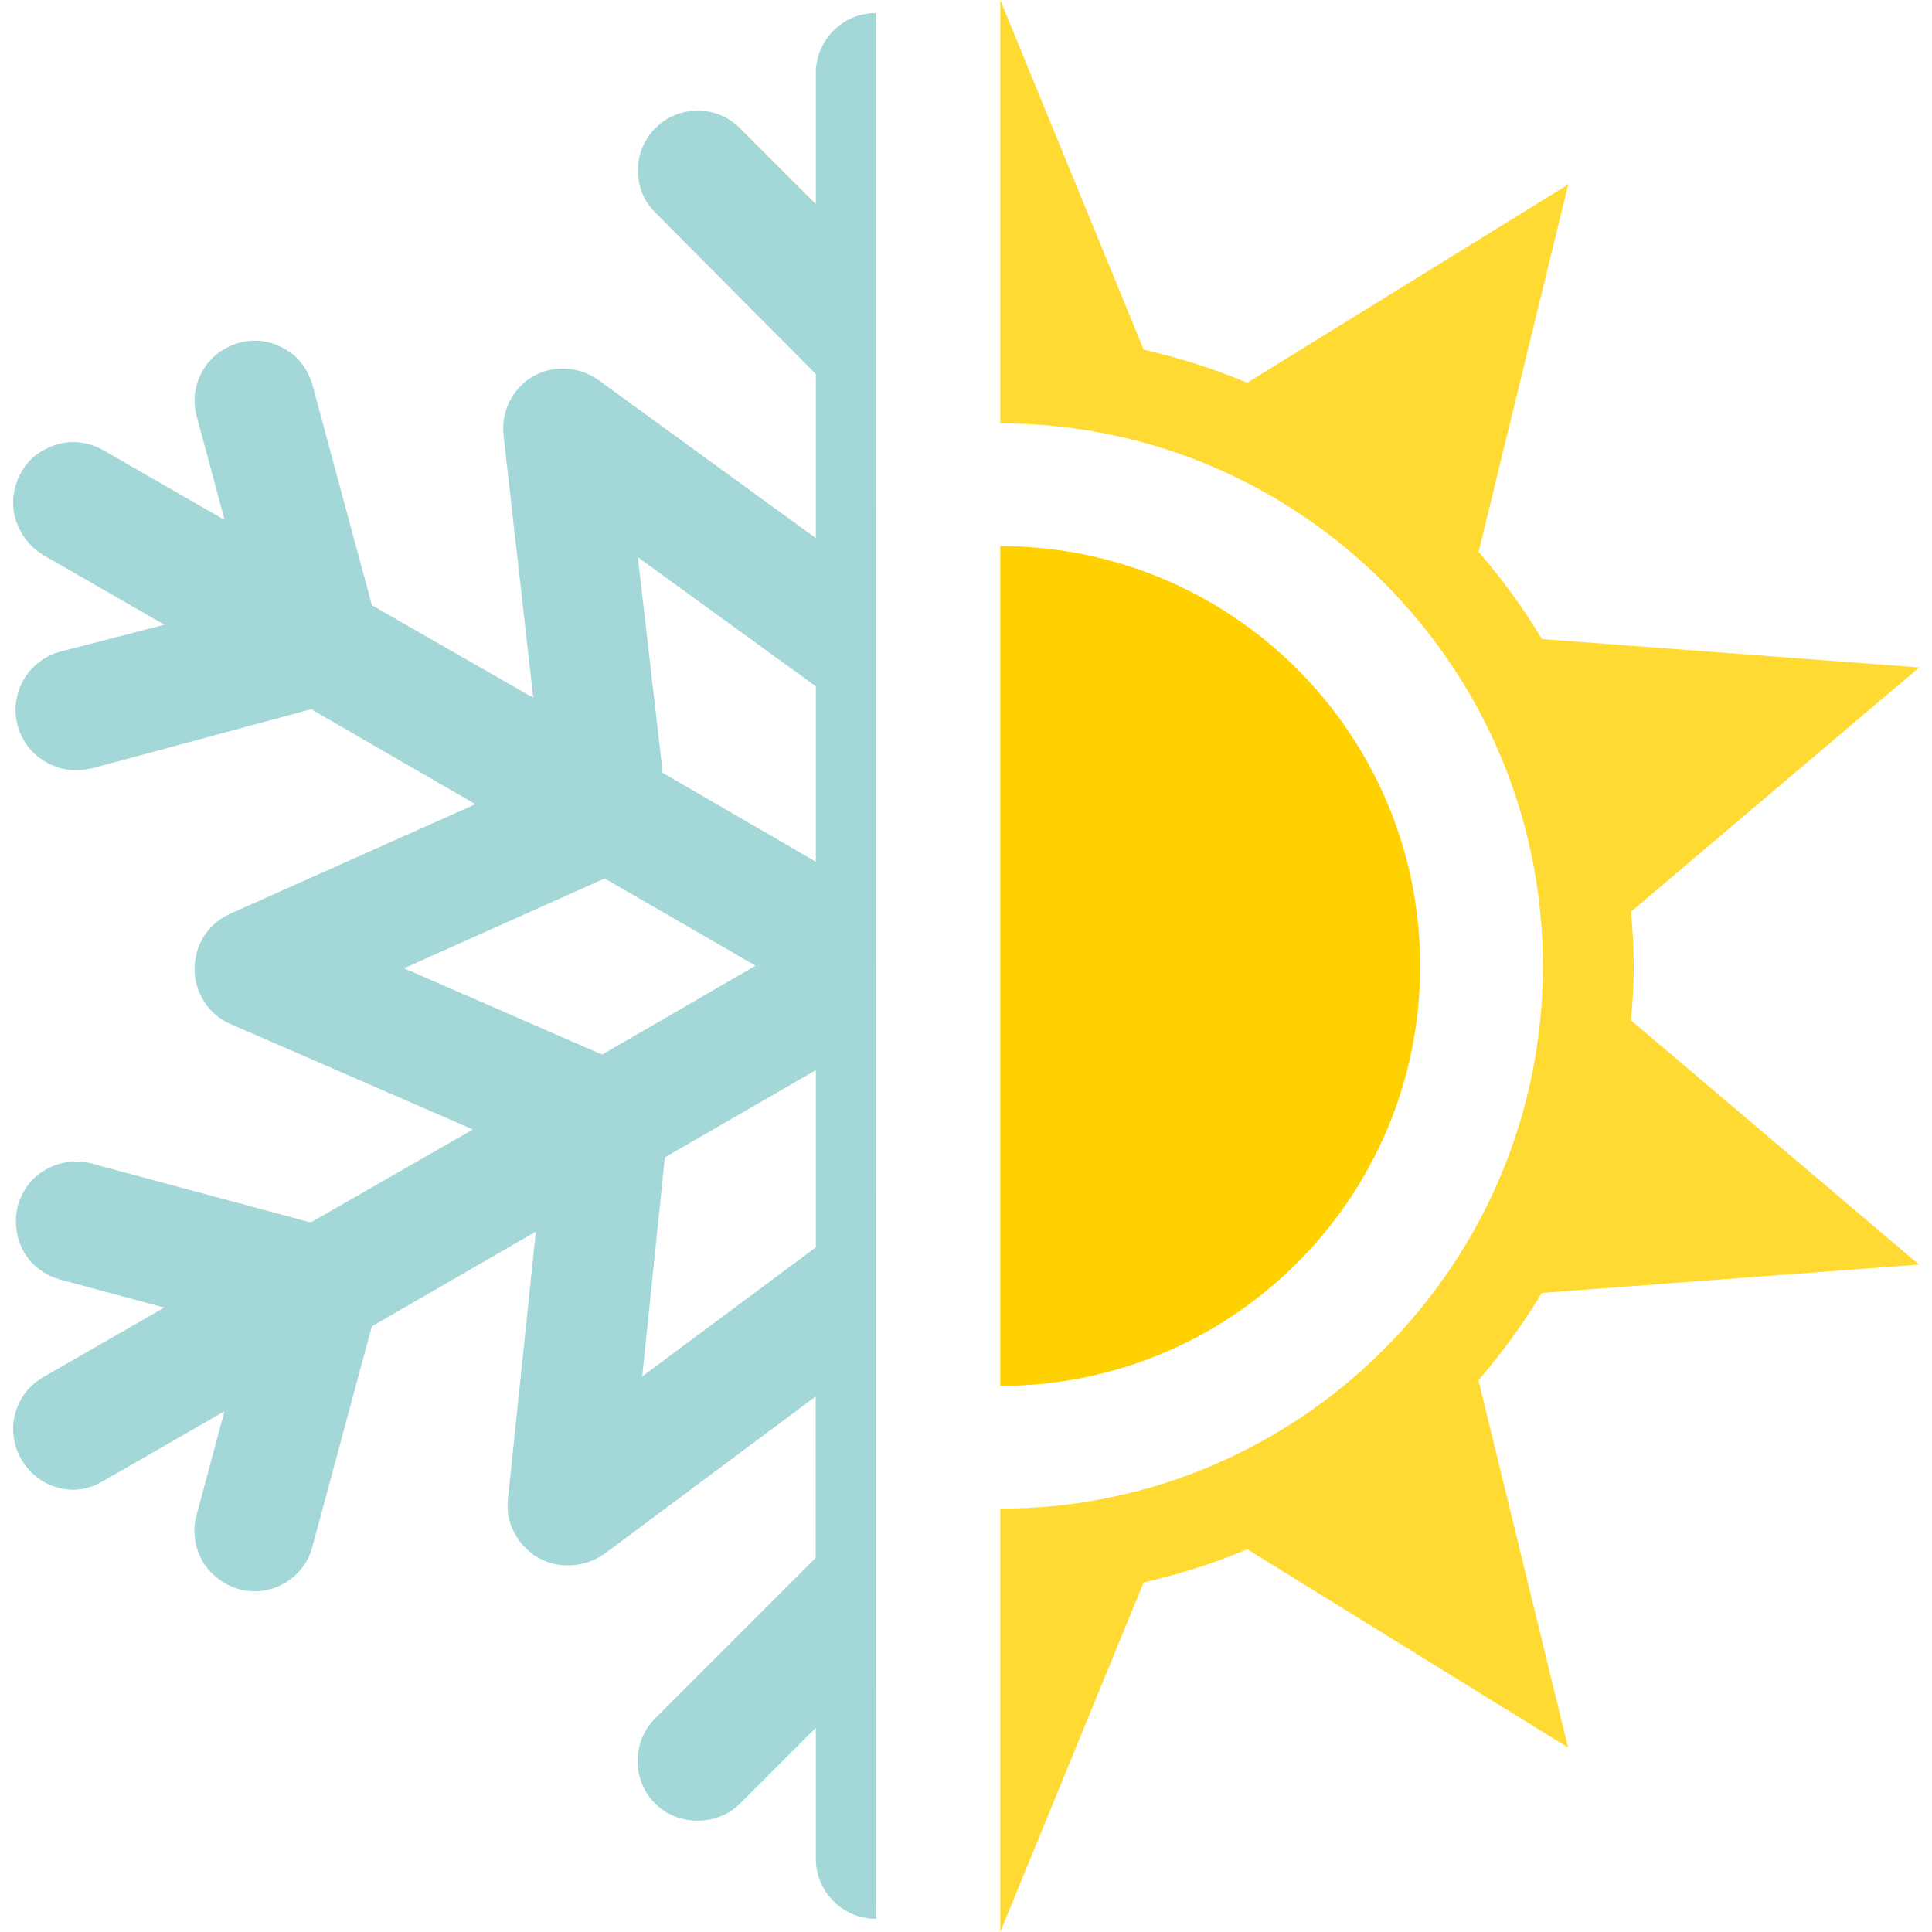
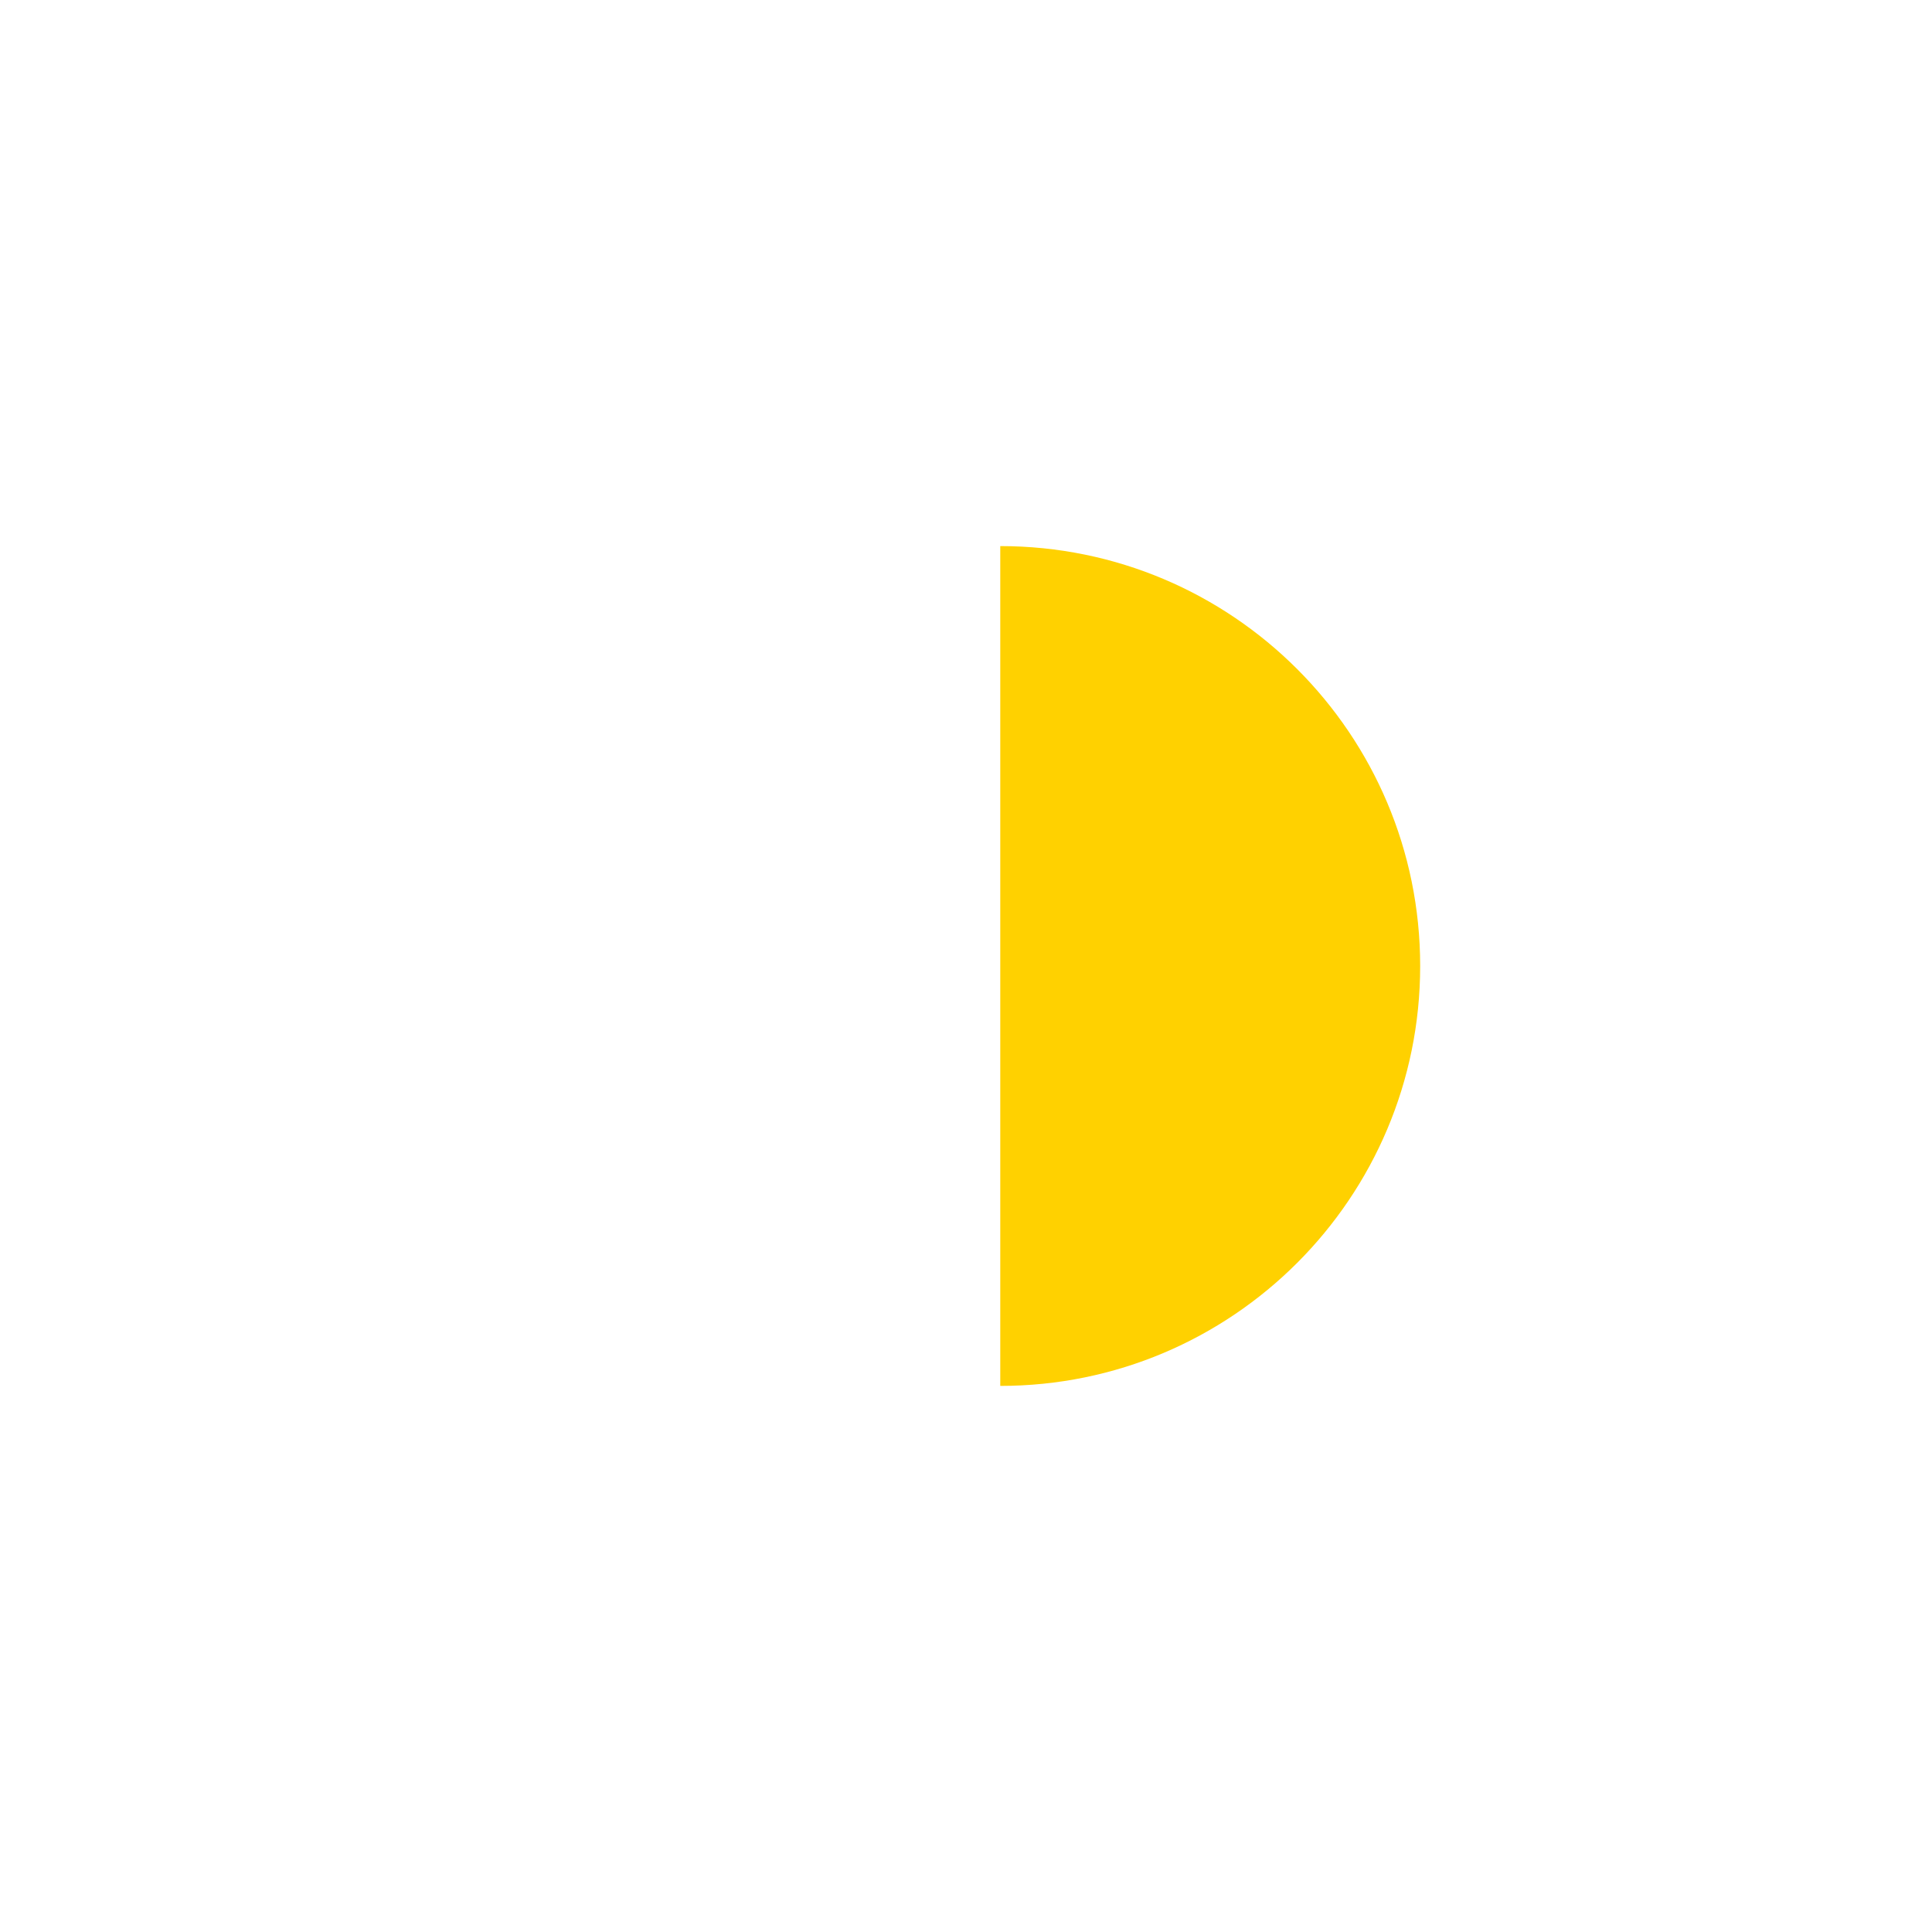
<svg xmlns="http://www.w3.org/2000/svg" version="1.1" id="Layer_1" x="0px" y="0px" viewBox="0 0 128 128" style="enable-background:new 0 0 128 128;" xml:space="preserve">
  <style type="text/css"> .st0{fill:#FFD100;} .st1{fill:#FFDA33;} .st2{fill:#A4D7D8;} </style>
  <g>
    <g>
      <path class="st0" d="M66.27,36.18v55.64c15.36,0,27.82-12.46,27.82-27.82S81.64,36.18,66.27,36.18z" />
-       <path class="st1" d="M127.14,83.78L108.06,67.6c0.1-1.19,0.18-2.38,0.18-3.6c0-1.21-0.08-2.41-0.18-3.6l19.09-16.18l-24.99-1.88 c-1.24-2.05-2.64-3.98-4.2-5.78l5.94-24.34L82.63,25.36c-2.19-0.93-4.5-1.65-6.86-2.2L66.27,0v28.05 c19.82,0,35.95,16.13,35.95,35.95c0,19.82-16.13,35.95-35.95,35.95V128l9.5-23.16c2.37-0.55,4.67-1.26,6.86-2.2l21.26,13.14 l-5.94-24.34c1.56-1.8,2.96-3.73,4.2-5.78L127.14,83.78z" />
    </g>
-     <path class="st2" d="M58.04,0.86c-2.2,0-3.99,1.79-3.99,3.99v8.67l-5.03-5.03c-0.75-0.75-1.73-1.16-2.77-1.16 c-1.1,0-2.08,0.4-2.83,1.16c-0.75,0.75-1.16,1.73-1.16,2.83c0,1.04,0.4,2.02,1.16,2.77l10.63,10.69v10.87L39.66,25.19 c-1.27-0.92-3.01-1.04-4.39-0.23c-1.33,0.81-2.08,2.31-1.91,3.87l1.97,17.4L24.64,40.1l-0.06-0.23l-3.87-14.33 c-0.29-1.04-0.92-1.91-1.85-2.43c-0.92-0.52-1.96-0.69-3-0.4c-1.04,0.29-1.91,0.92-2.43,1.85c-0.52,0.92-0.69,1.96-0.4,3.01 l1.85,6.88l-8.03-4.62c-0.92-0.52-1.97-0.69-3.01-0.4c-1.04,0.29-1.91,0.92-2.43,1.85c-0.52,0.92-0.69,2.02-0.4,3.06 c0.29,0.98,0.92,1.85,1.85,2.43l8.03,4.62L4,43.17c-2.14,0.58-3.41,2.77-2.83,4.91c0.46,1.73,2.08,2.95,3.87,2.95 c0.35,0,0.69-0.06,1.04-0.12l14.56-3.93l0.17,0.12l10.69,6.18l-16.3,7.28c-1.39,0.64-2.31,2.02-2.31,3.64 c0,1.56,0.92,3.01,2.37,3.64l16.07,6.99l-10.69,6.13h-0.17L6.08,77.09c-1.04-0.29-2.14-0.12-3.06,0.4 c-0.92,0.52-1.56,1.39-1.85,2.43c-0.23,0.98-0.12,2.08,0.4,3C2.1,83.85,2.96,84.49,4,84.78l6.88,1.85l-8.03,4.62 c-1.91,1.1-2.54,3.53-1.44,5.43C2.1,97.9,3.43,98.7,4.87,98.7c0.69,0,1.39-0.23,1.97-0.58l8.03-4.62l-1.85,6.88 c-0.29,1.04-0.12,2.14,0.4,3.06c0.52,0.87,1.39,1.56,2.43,1.85c2.14,0.58,4.33-0.75,4.85-2.83l3.93-14.56l0.17-0.12L35.5,81.6 l-1.85,17.74c-0.17,1.56,0.64,3.06,2.02,3.87c1.33,0.75,3.06,0.64,4.33-0.23l14.04-10.46v10.69l-10.63,10.63 c-1.56,1.56-1.56,4.1,0,5.66c1.5,1.5,4.1,1.5,5.61,0l5.03-5.03v8.67c0,2.2,1.79,3.99,3.99,3.99c0,0,0.01,0,0.01,0L58.04,0.86 C58.05,0.86,58.04,0.86,58.04,0.86z M39.89,69.87l-13.12-5.72l13.29-5.95l10,5.78L39.89,69.87z M54.05,82.64l-11.5,8.55l1.5-14.51 l10-5.78V82.64z M54.05,57.09l-10.17-5.9v-0.23l-1.62-14.04l11.79,8.55V57.09z" />
  </g>
</svg>